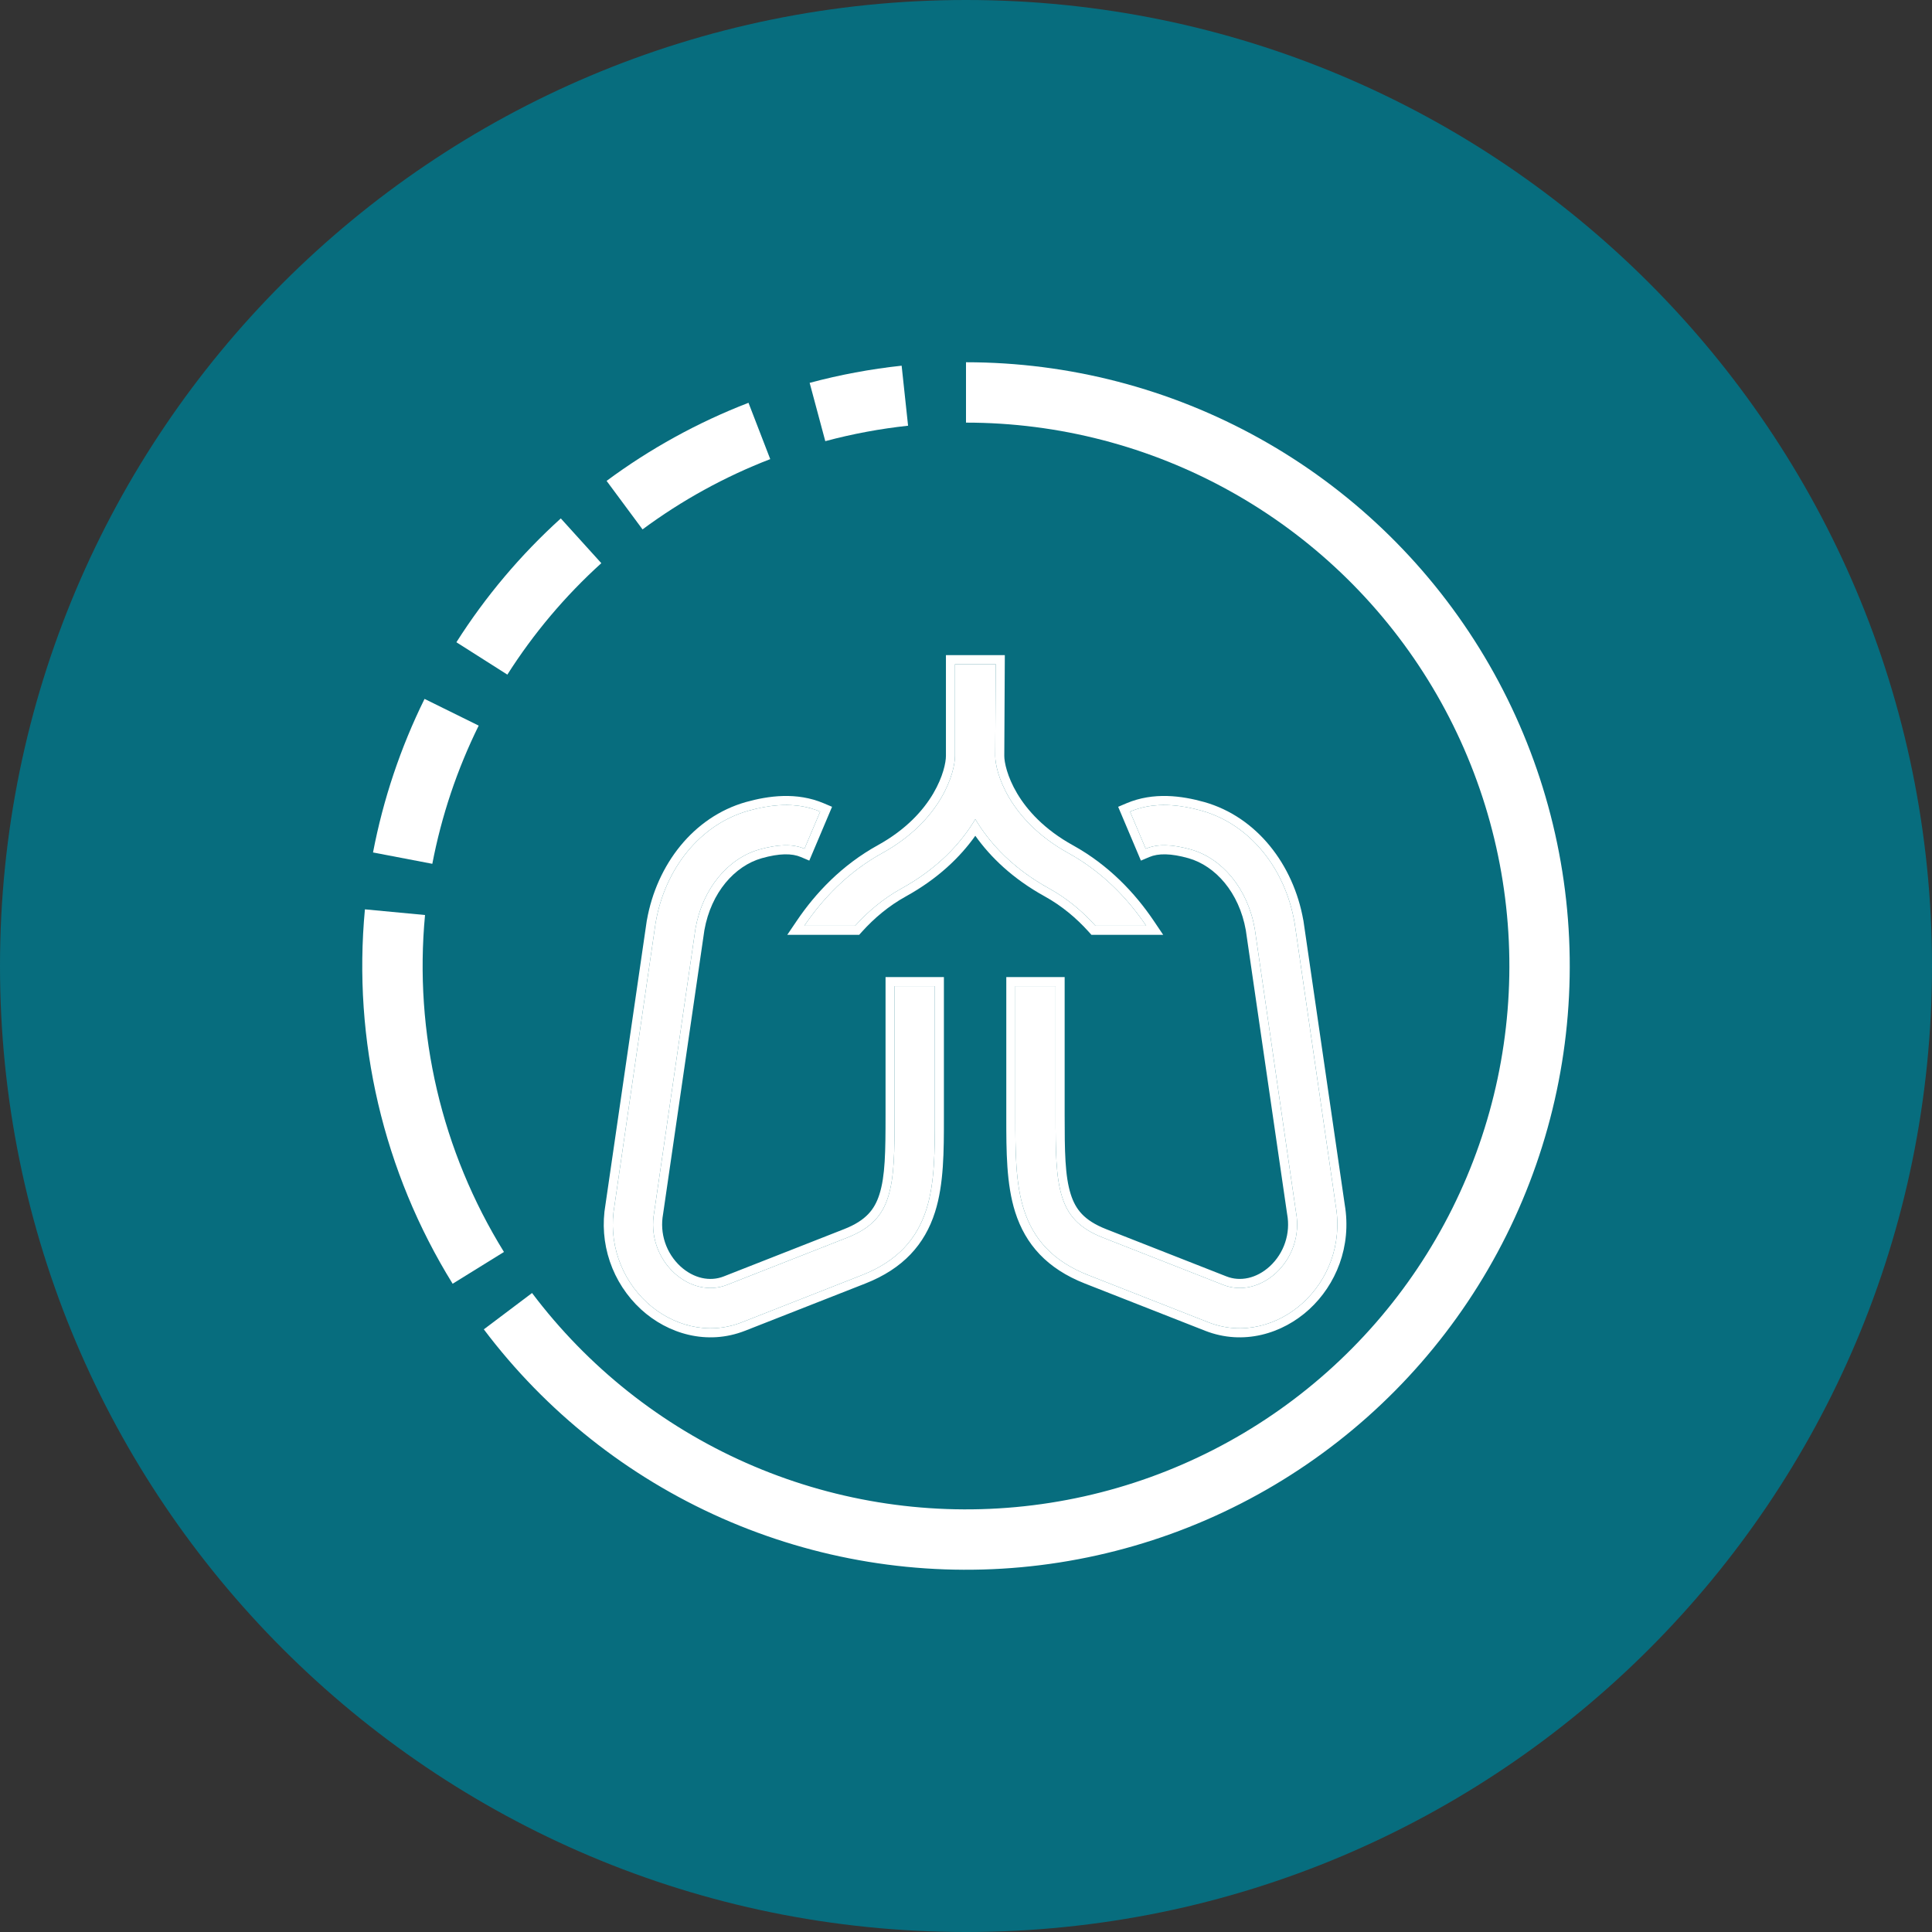
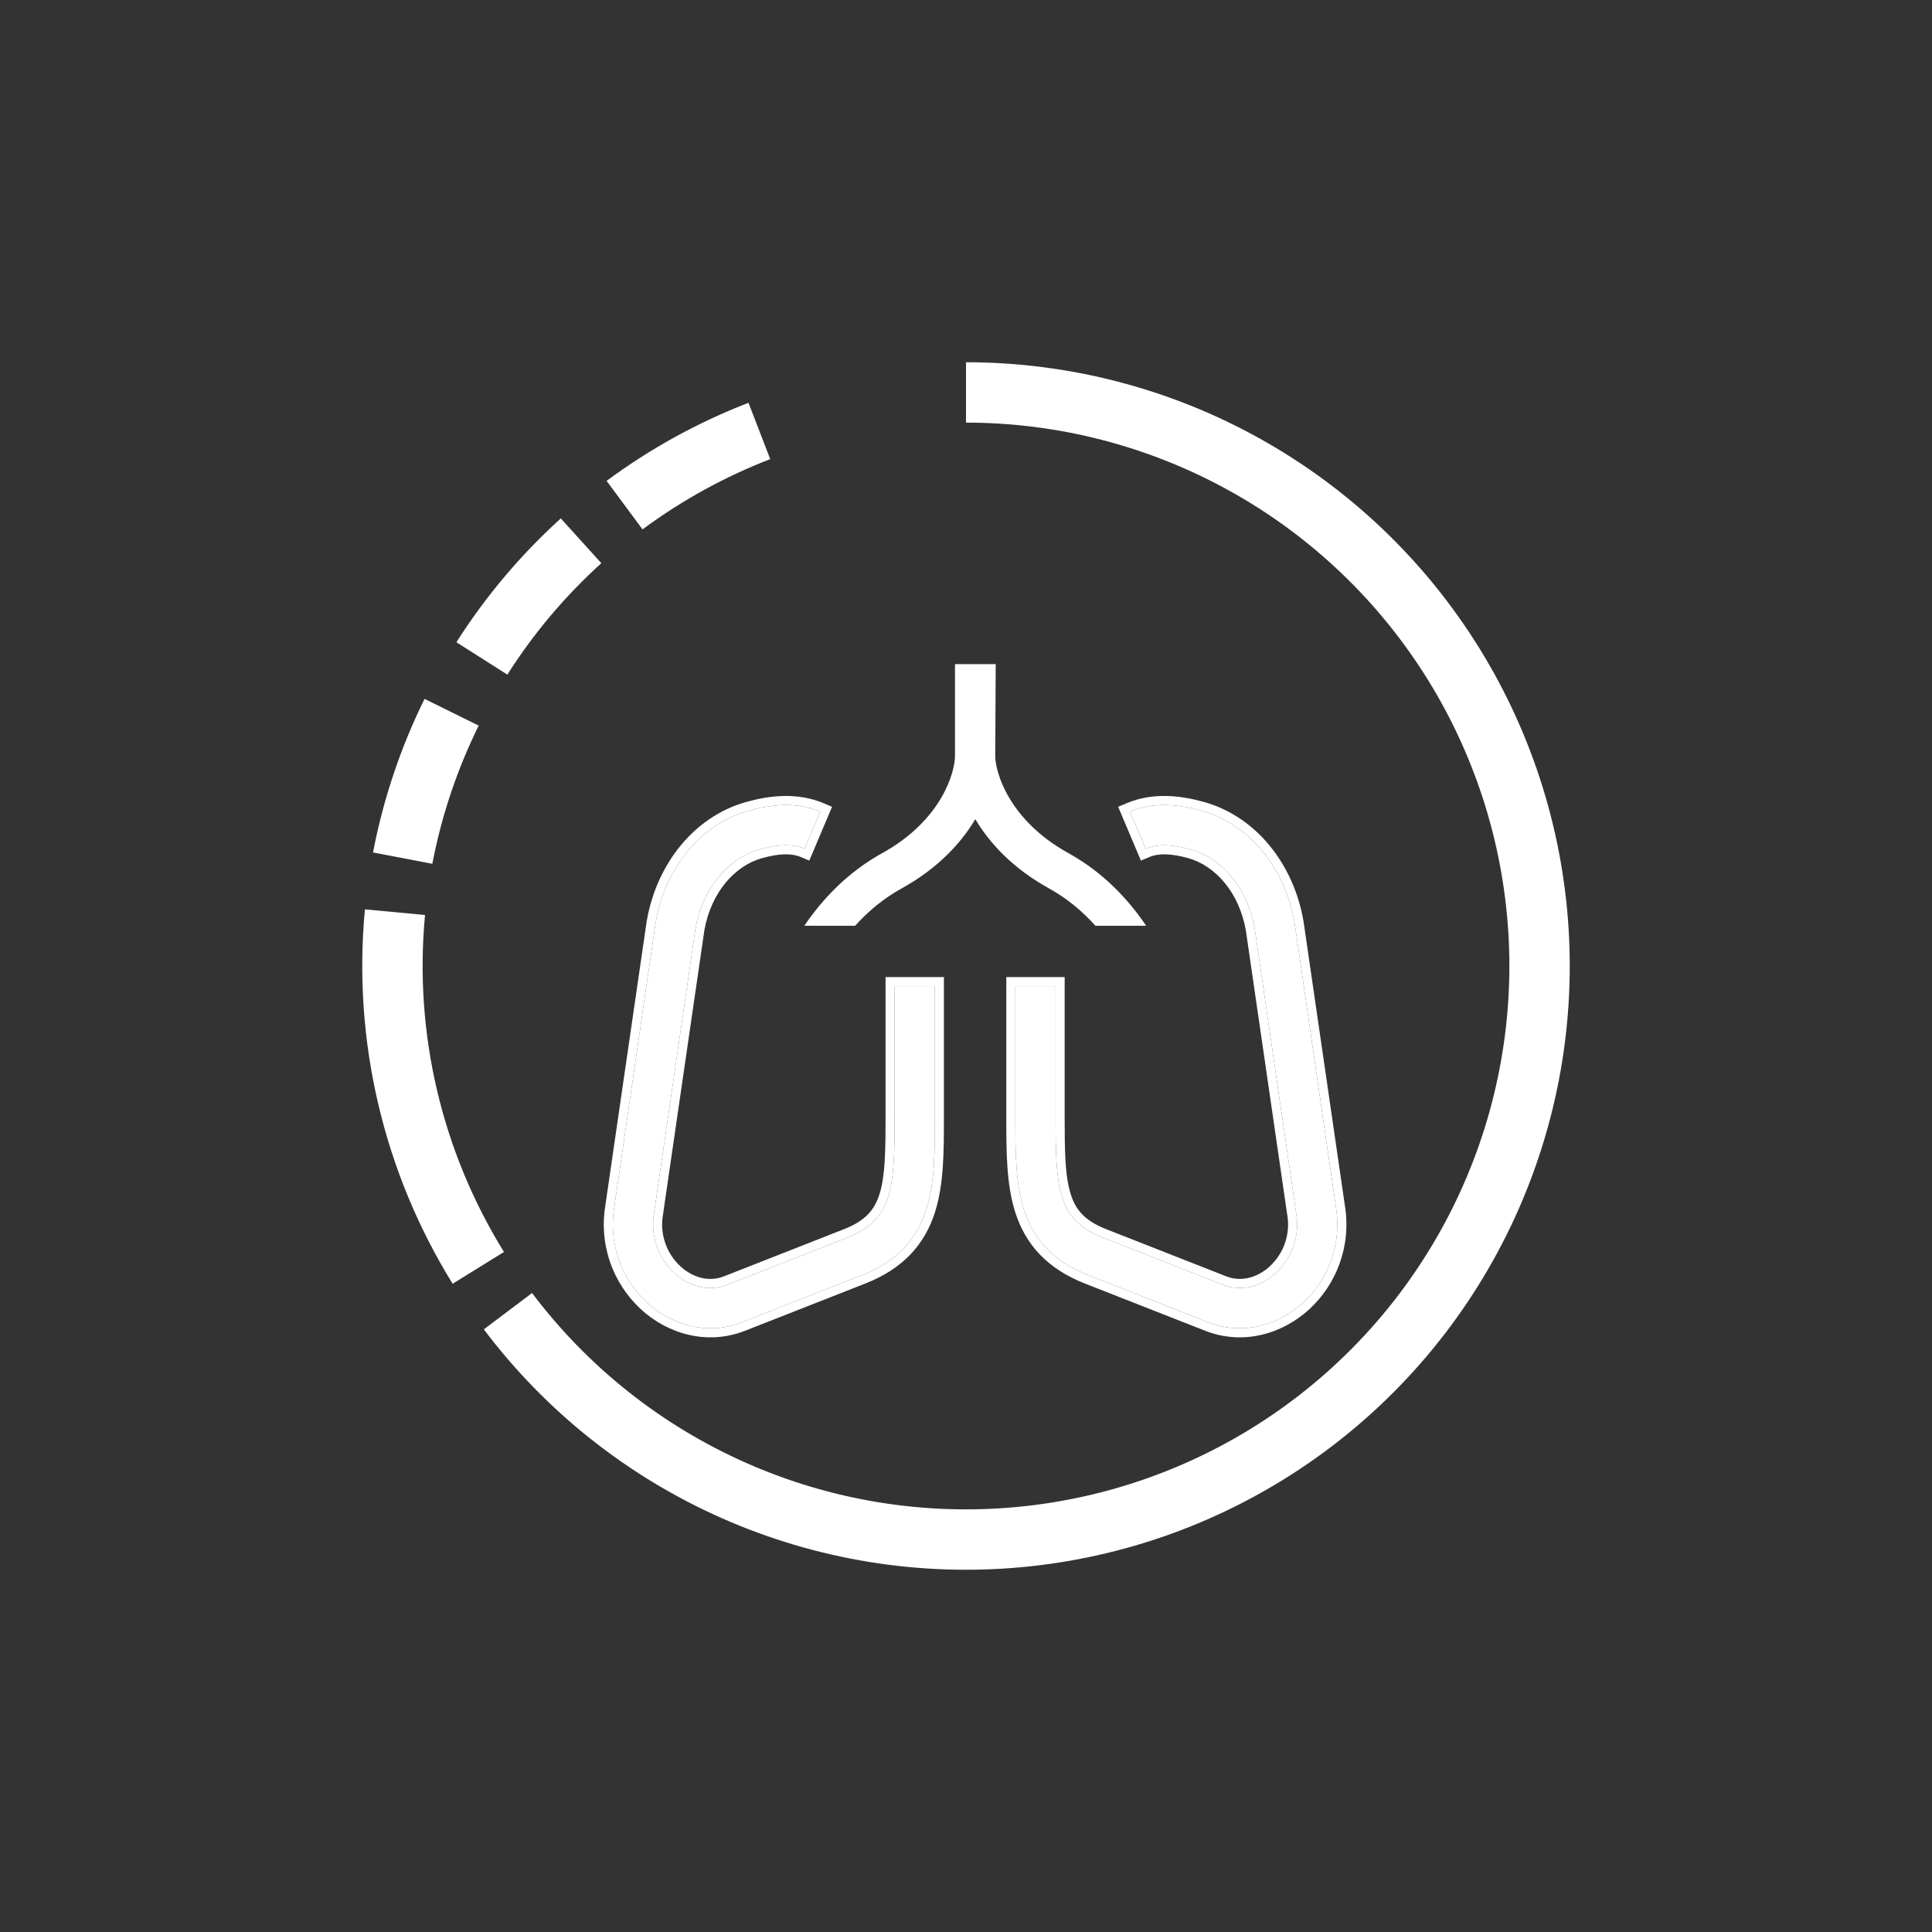
<svg xmlns="http://www.w3.org/2000/svg" width="160" height="160" viewBox="0 0 160 160" fill="none">
  <rect x="0" y="0" width="160" height="160" fill="#333333" stroke="none" />
  <g clip-path="url(#clip0_1124_49892)">
-     <path d="M80 160C124.183 160 160 124.183 160 80C160 35.817 124.183 0 80 0C35.817 0 0 35.817 0 80C0 124.183 35.817 160 80 160Z" fill="#076D7E" />
-     <path fill-rule="evenodd" clip-rule="evenodd" d="M75.203 35.256C72.888 35.505 70.596 35.932 68.347 36.535L67.052 31.706C69.551 31.036 72.098 30.561 74.67 30.285L75.203 35.256Z" fill="white" />
    <path fill-rule="evenodd" clip-rule="evenodd" d="M35.199 75.778C34.278 85.543 36.574 95.342 41.736 103.683L37.485 106.314C31.749 97.047 29.198 86.159 30.221 75.308L35.199 75.778Z" fill="white" />
    <path fill-rule="evenodd" clip-rule="evenodd" d="M49.799 46.64C46.802 49.353 44.185 52.457 42.017 55.869L37.797 53.188C40.205 49.397 43.114 45.948 46.443 42.933L49.799 46.64Z" fill="white" />
    <path fill-rule="evenodd" clip-rule="evenodd" d="M63.788 38.022C60.017 39.478 56.46 41.436 53.212 43.842L50.236 39.825C53.844 37.151 57.797 34.976 61.987 33.358L63.788 38.022Z" fill="white" />
    <path fill-rule="evenodd" clip-rule="evenodd" d="M39.643 60.092C37.855 63.717 36.563 67.567 35.803 71.537L30.892 70.597C31.737 66.185 33.172 61.908 35.159 57.88L39.643 60.092Z" fill="white" />
    <path fill-rule="evenodd" clip-rule="evenodd" d="M101.902 40.69C95.205 36.959 87.666 35 80 35V30C88.518 30 96.895 32.176 104.336 36.322C111.777 40.468 118.035 46.446 122.518 53.689C127 60.933 129.557 69.201 129.948 77.71C130.338 86.219 128.547 94.687 124.747 102.31C120.946 109.933 115.261 116.459 108.23 121.268C101.2 126.077 93.058 129.011 84.575 129.79C76.093 130.57 67.552 129.169 59.763 125.722C51.974 122.274 45.195 116.894 40.068 110.091L44.062 107.082C48.675 113.204 54.776 118.047 61.787 121.149C68.797 124.252 76.484 125.513 84.118 124.811C91.752 124.11 99.08 121.47 105.407 117.141C111.735 112.813 116.851 106.94 120.272 100.079C123.693 93.218 125.304 85.597 124.953 77.939C124.602 70.281 122.3 62.839 118.266 56.32C114.232 49.801 108.599 44.421 101.902 40.69Z" fill="white" />
    <path d="M66.624 70.287C65.644 69.871 64.41 69.921 62.874 70.354C60.317 71.084 58.19 73.544 57.594 76.914L54.174 100.418C54.007 101.326 54.073 102.261 54.365 103.137C54.657 104.013 55.165 104.801 55.844 105.428C57.11 106.584 58.754 106.981 60.214 106.404L70.167 102.494C72.21 101.694 73.08 100.594 73.544 99.141C74.07 97.487 74.087 95.338 74.087 92.314V81.668H77.42V92.507C77.42 95.281 77.42 97.948 76.72 100.151C75.94 102.608 74.32 104.444 71.387 105.598L61.434 109.508C58.584 110.628 55.624 109.744 53.594 107.884C52.506 106.884 51.688 105.626 51.215 104.226C50.741 102.826 50.627 101.329 50.884 99.874L54.3 76.384L54.307 76.361C55.074 71.978 57.94 68.294 61.964 67.147C63.784 66.638 65.914 66.364 67.924 67.214L66.624 70.287ZM94.884 70.287C95.864 69.871 97.097 69.921 98.637 70.354C101.19 71.084 103.317 73.544 103.914 76.914L107.334 100.418C107.501 101.326 107.435 102.261 107.143 103.137C106.851 104.013 106.342 104.801 105.664 105.428C104.397 106.584 102.754 106.981 101.294 106.404L91.34 102.494C89.297 101.694 88.427 100.594 87.964 99.141C87.437 97.487 87.42 95.338 87.42 92.314V81.668H84.087V92.507C84.087 95.281 84.087 97.948 84.787 100.151C85.57 102.608 87.187 104.444 90.12 105.598L100.074 109.508C102.924 110.628 105.884 109.744 107.914 107.884C109.947 106.021 111.17 103.091 110.624 99.874L107.207 76.384L107.2 76.361C106.434 71.978 103.567 68.294 99.544 67.147C97.724 66.638 95.594 66.364 93.584 67.214L94.884 70.287Z" fill="white" />
    <path fill-rule="evenodd" clip-rule="evenodd" d="M67.022 71.272L66.33 70.978C65.582 70.66 64.55 70.661 63.078 71.076C60.852 71.712 58.893 73.897 58.334 77.034L54.912 100.553C54.768 101.337 54.824 102.144 55.076 102.9C55.328 103.655 55.767 104.335 56.351 104.875C57.444 105.872 58.79 106.16 59.938 105.707L69.893 101.796C70.839 101.426 71.467 101.004 71.905 100.545C72.34 100.089 72.624 99.558 72.829 98.913C73.312 97.396 73.337 95.381 73.337 92.314V80.918H78.17V92.585C78.171 95.299 78.171 98.063 77.435 100.378C76.583 103.061 74.794 105.064 71.662 106.296L61.708 110.206C61.708 110.206 61.708 110.206 61.708 110.206C58.544 111.449 55.288 110.454 53.087 108.437C51.907 107.351 51.018 105.985 50.504 104.466C49.991 102.951 49.867 101.331 50.143 99.755L53.566 76.227L53.575 76.192C54.392 71.601 57.418 67.663 61.758 66.426C63.64 65.899 65.974 65.575 68.216 66.523L68.907 66.816L67.022 71.272ZM54.307 76.361L54.3 76.384L50.884 99.874C50.627 101.329 50.741 102.826 51.215 104.226C51.688 105.626 52.506 106.884 53.594 107.884C55.624 109.744 58.584 110.628 61.434 109.508L71.387 105.598C74.32 104.444 75.94 102.608 76.72 100.151C77.42 97.948 77.42 95.281 77.42 92.507V81.668H74.087V92.314C74.087 95.338 74.07 97.487 73.544 99.141C73.08 100.594 72.21 101.694 70.167 102.494L60.214 106.404C58.754 106.981 57.11 106.584 55.844 105.428C55.165 104.801 54.657 104.013 54.365 103.137C54.073 102.261 54.007 101.326 54.174 100.418L57.594 76.914C58.19 73.544 60.317 71.084 62.874 70.354C64.405 69.922 65.635 69.871 66.613 70.283C66.617 70.284 66.62 70.286 66.624 70.287L67.924 67.214C67.689 67.115 67.453 67.031 67.216 66.961C65.421 66.431 63.572 66.697 61.964 67.147C57.94 68.294 55.074 71.978 54.307 76.361ZM94.486 71.272L92.601 66.816L93.292 66.523C95.534 65.575 97.865 65.898 99.746 66.425C104.087 67.662 107.116 71.601 107.932 76.192L107.942 76.227L111.365 99.757C111.953 103.238 110.627 106.415 108.42 108.437C106.219 110.454 102.963 111.449 99.799 110.206C99.799 110.206 99.8 110.206 99.799 110.206L89.846 106.296C86.713 105.064 84.928 103.06 84.073 100.379C83.337 98.064 83.337 95.299 83.337 92.585V80.918H88.17V92.314C88.17 95.381 88.195 97.396 88.678 98.913C88.884 99.558 89.167 100.089 89.602 100.545C90.04 101.004 90.667 101.425 91.614 101.796L101.568 105.706C102.716 106.159 104.063 105.872 105.156 104.875C105.741 104.335 106.18 103.655 106.431 102.9C106.683 102.144 106.74 101.337 106.596 100.553L106.591 100.526L103.173 77.034C102.614 73.897 100.656 71.712 98.433 71.076C96.958 70.661 95.925 70.66 95.177 70.978L94.486 71.272ZM98.637 70.354C101.19 71.084 103.317 73.544 103.914 76.914L107.334 100.418C107.501 101.326 107.435 102.261 107.143 103.137C106.851 104.013 106.342 104.801 105.664 105.428C104.397 106.584 102.754 106.981 101.294 106.404L91.34 102.494C89.297 101.694 88.427 100.594 87.964 99.141C87.437 97.487 87.42 95.338 87.42 92.314V81.668H84.087V92.507C84.087 95.281 84.087 97.948 84.787 100.151C85.57 102.608 87.187 104.444 90.12 105.598L100.074 109.508C102.924 110.628 105.884 109.744 107.914 107.884C109.947 106.021 111.17 103.091 110.624 99.874L107.207 76.384L107.2 76.361C106.434 71.978 103.567 68.294 99.544 67.147C97.936 66.697 96.086 66.431 94.291 66.961C94.054 67.031 93.818 67.115 93.584 67.214L94.884 70.287C94.887 70.286 94.891 70.284 94.895 70.283C95.873 69.871 97.103 69.922 98.637 70.354Z" fill="white" />
    <path fill-rule="evenodd" clip-rule="evenodd" d="M82.421 62.606L82.461 55.003H79.088V62.606C79.088 63.906 78.031 67.91 73.054 70.656C70.21 72.228 68.109 74.455 66.612 76.668H70.819C71.869 75.501 73.145 74.414 74.671 73.573C77.657 71.923 79.588 69.833 80.771 67.84C81.954 69.833 83.884 71.923 86.874 73.573C88.397 74.414 89.672 75.501 90.721 76.668H94.92C93.427 74.455 91.331 72.228 88.487 70.656C83.511 67.906 82.421 63.906 82.421 62.606Z" fill="white" />
-     <path fill-rule="evenodd" clip-rule="evenodd" d="M83.215 54.253L83.171 62.606C83.171 62.606 83.171 62.607 83.171 62.606C83.172 63.632 84.112 67.382 88.85 70C91.821 71.642 93.999 73.962 95.542 76.249L96.33 77.418H90.387L90.164 77.169C89.16 76.054 87.95 75.024 86.512 74.23C83.889 72.782 82.037 71.001 80.771 69.215C79.505 71.001 77.653 72.782 75.034 74.229C73.592 75.024 72.38 76.055 71.377 77.17L71.153 77.418H65.199L65.991 76.248C67.537 73.961 69.721 71.641 72.692 70C77.427 67.386 78.338 63.635 78.338 62.606V54.253H83.215ZM80.323 68.544C80.483 68.309 80.632 68.073 80.771 67.84C80.91 68.073 81.059 68.309 81.219 68.544C82.422 70.317 84.235 72.117 86.874 73.573C88.397 74.414 89.672 75.501 90.721 76.668H94.92C94.751 76.418 94.575 76.168 94.39 75.918C92.944 73.96 91.01 72.05 88.487 70.656C83.511 67.906 82.421 63.906 82.421 62.606L82.461 55.003H79.088V62.606C79.088 63.906 78.031 67.91 73.054 70.656C70.531 72.05 68.593 73.96 67.143 75.918C66.958 76.168 66.781 76.418 66.612 76.668H70.819C71.869 75.501 73.145 74.414 74.671 73.573C77.307 72.117 79.12 70.317 80.323 68.544Z" fill="white" />
  </g>
  <defs>
    <clipPath id="clip0_1124_49892">
      <rect width="160" height="160" fill="white" />
    </clipPath>
  </defs>
</svg>